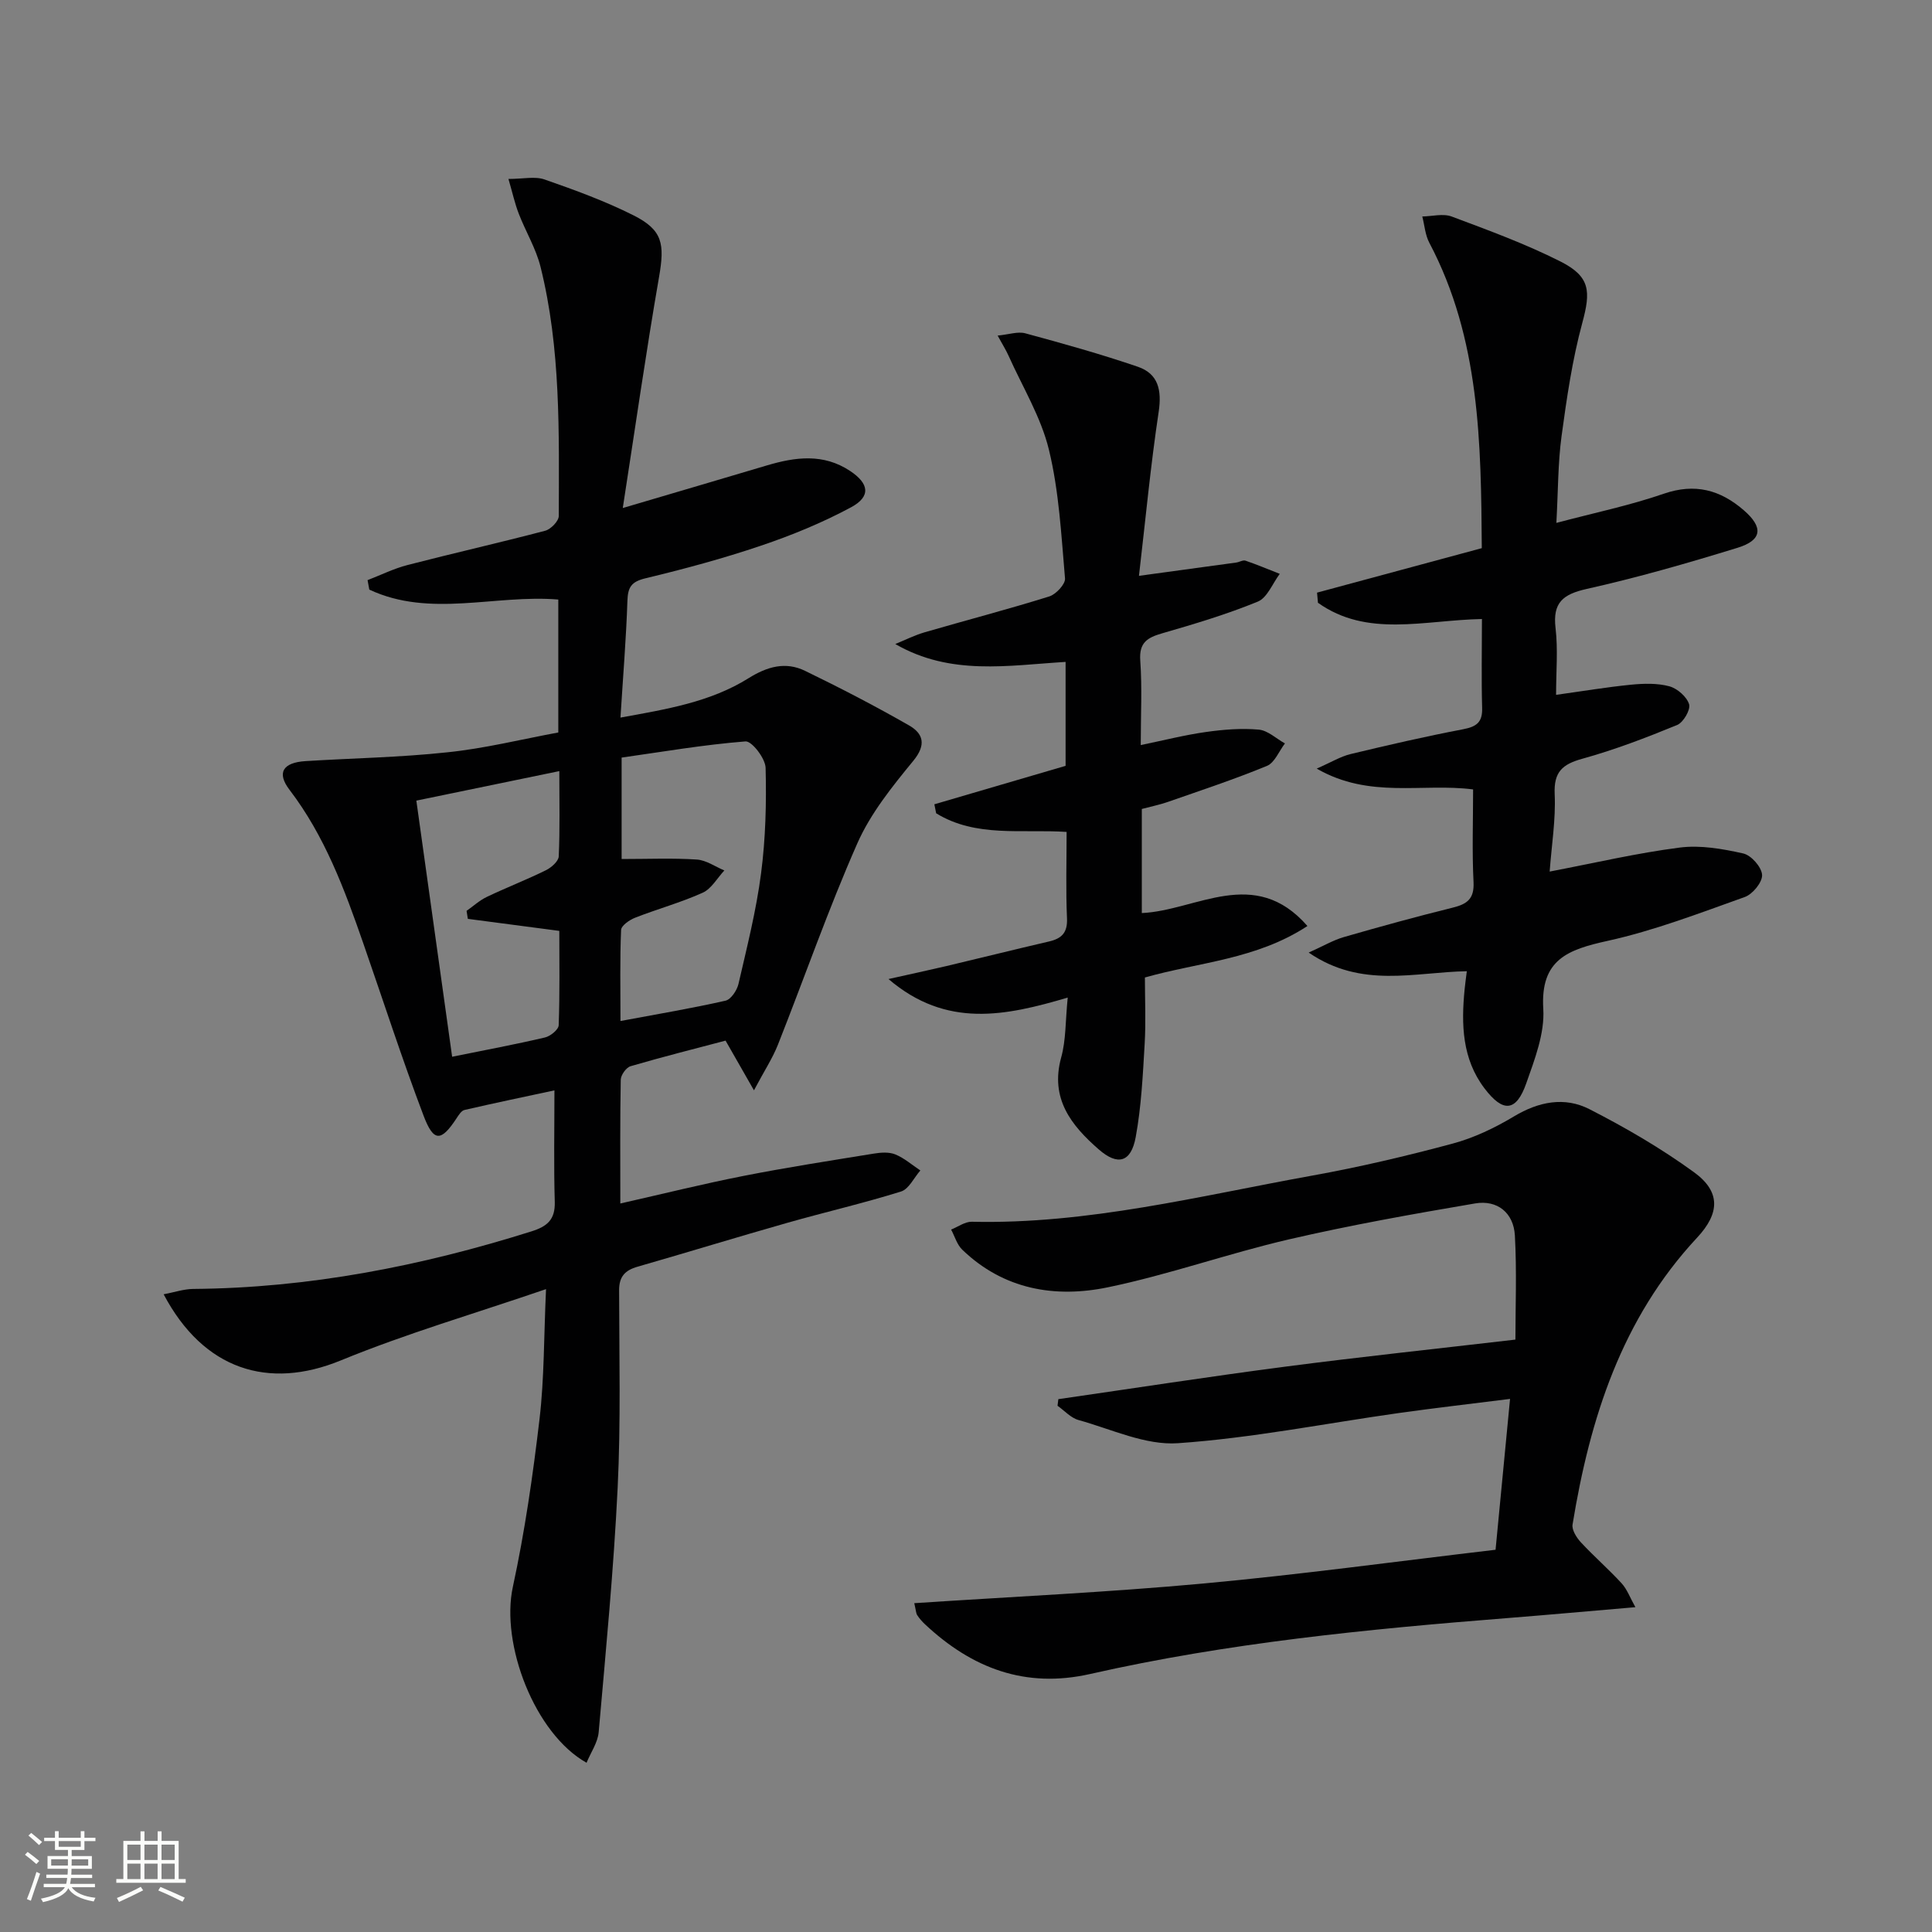
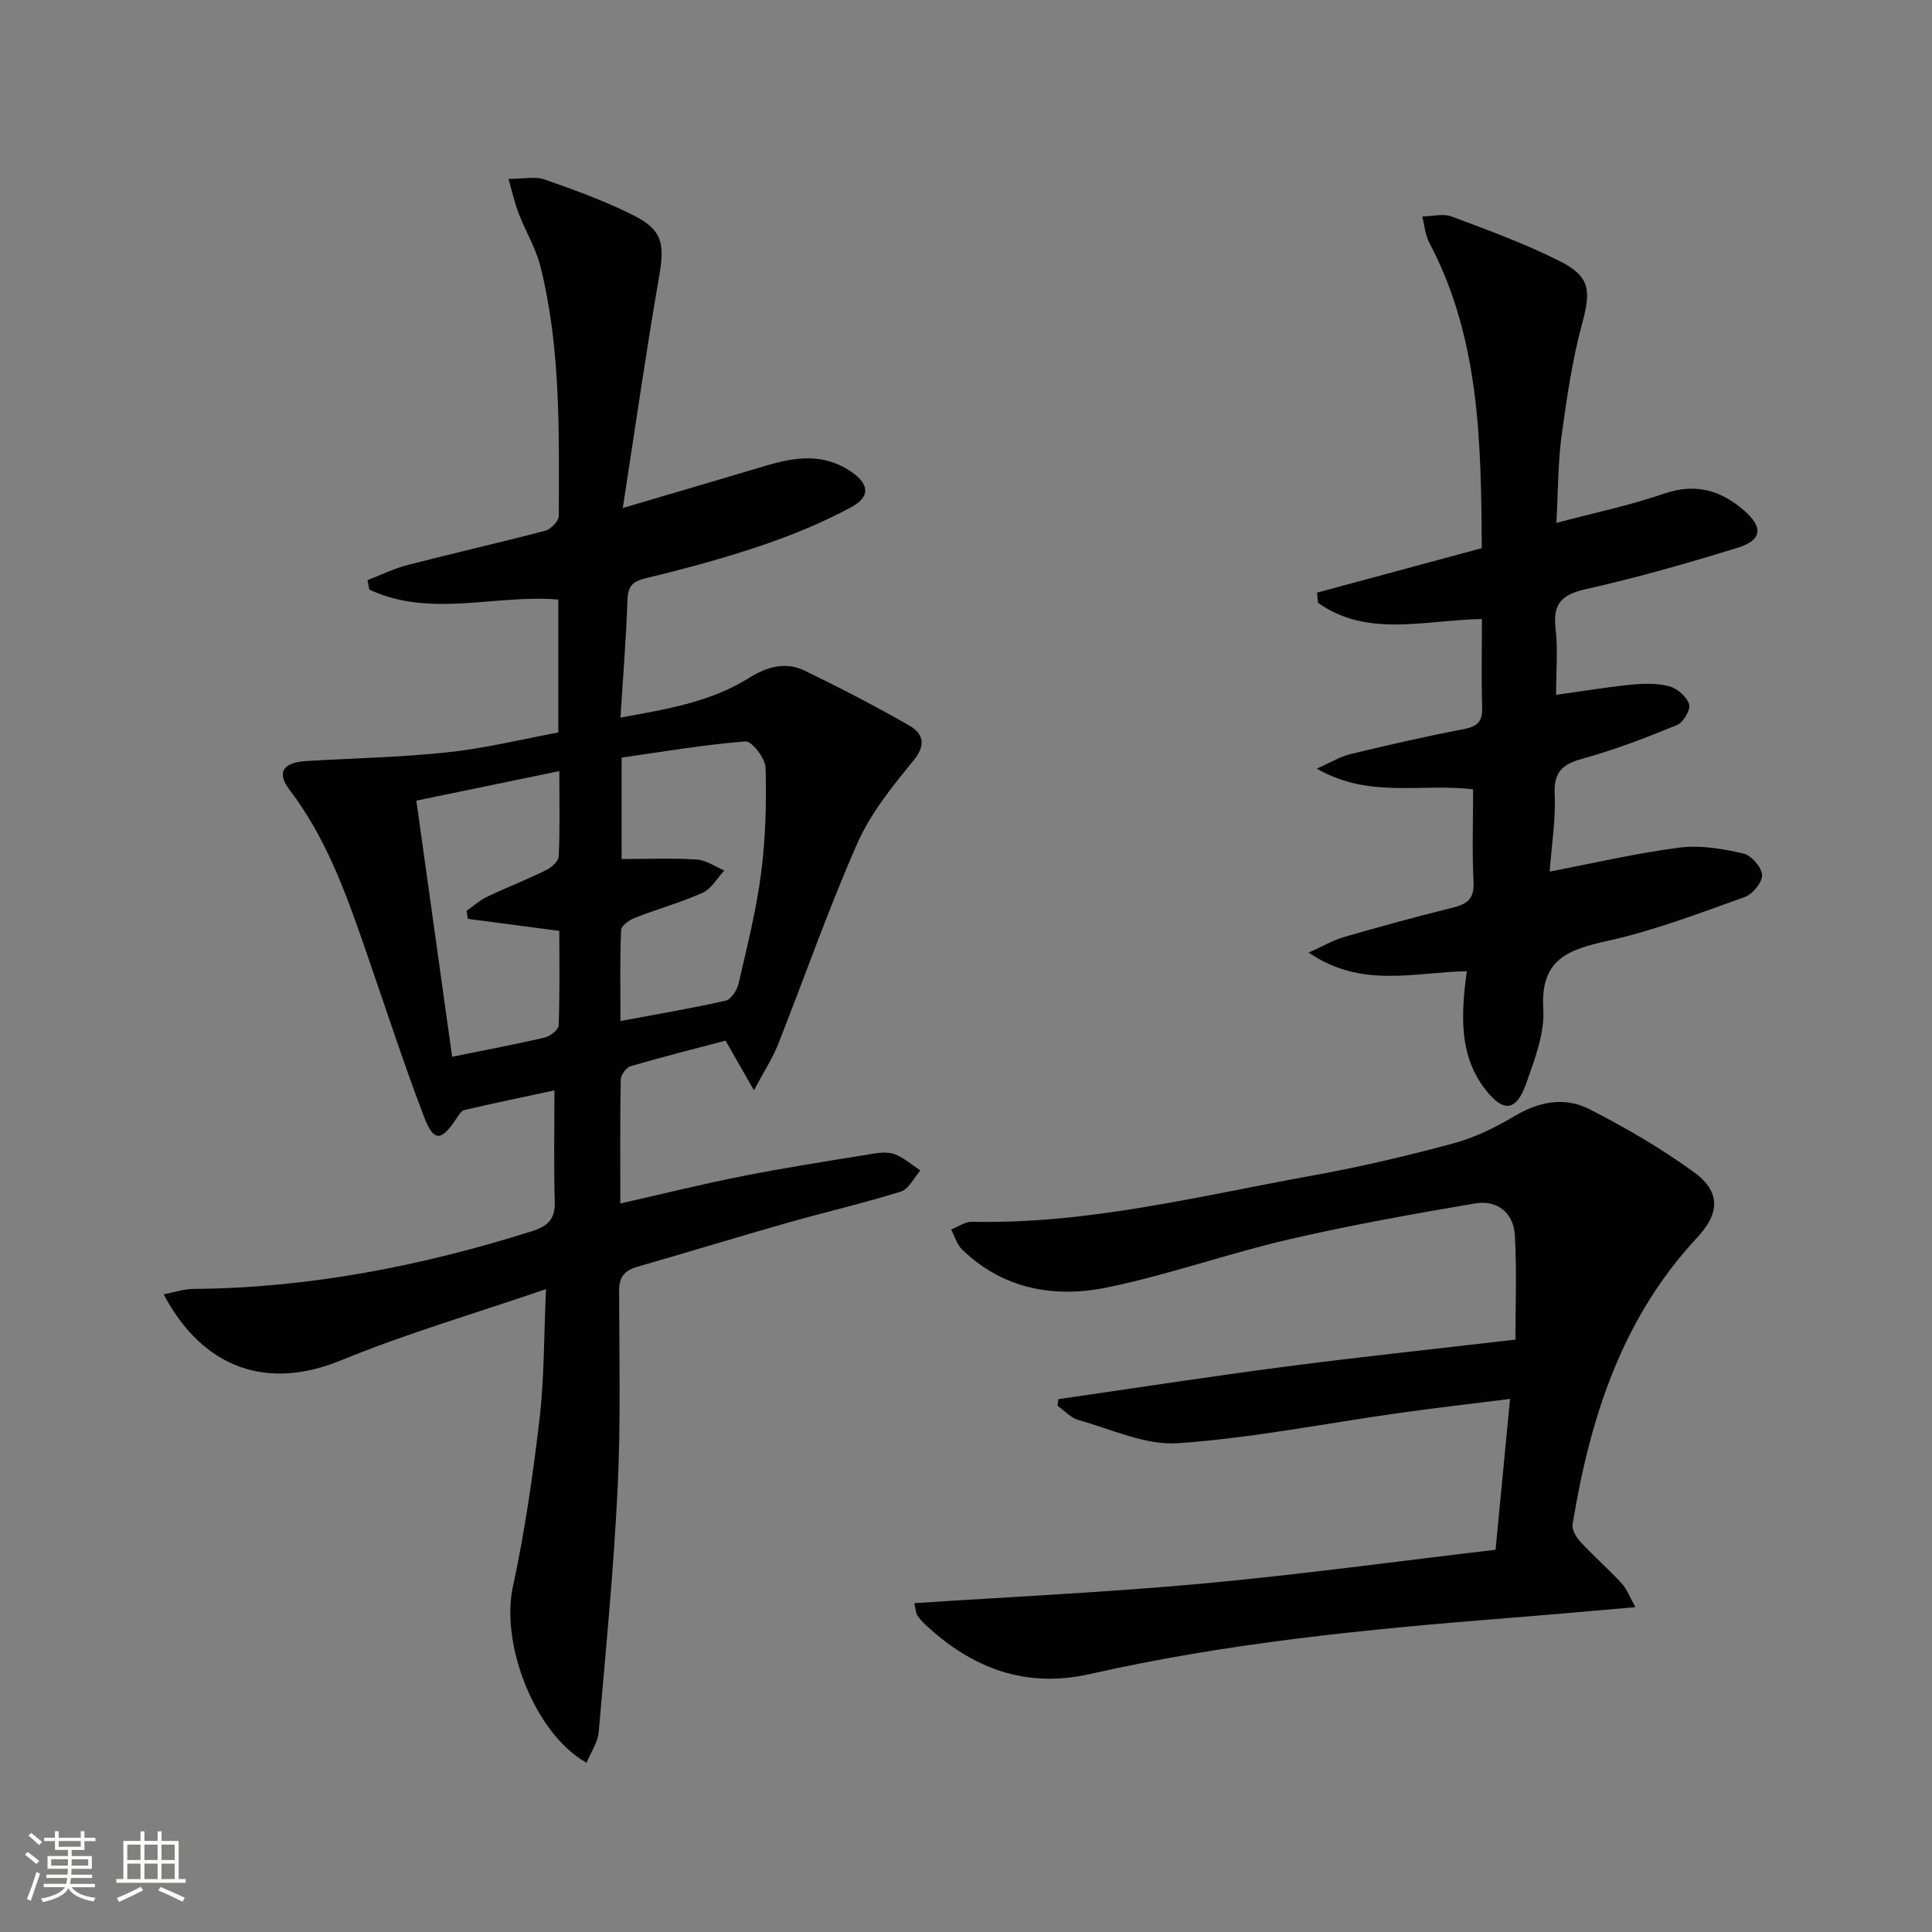
<svg xmlns="http://www.w3.org/2000/svg" enable-background="new 0 0 400 400" viewBox="0 0 400 400">
  <rect x="0" y="0" width="400" height="400" fill="#808080" stroke="none" />
-   <path d="m5.17 384 .55-.58c.85.61 1.65 1.24 2.4 1.87l-.59.64c-.83-.73-1.62-1.38-2.36-1.93m1.22 9.53-.82-.34c.71-1.76 1.37-3.64 1.98-5.63.24.13.5.25.76.36-.6 1.67-1.24 3.54-1.92 5.61m-.5-13.5.57-.54c.56.44 1.31 1.06 2.26 1.87l-.64.64c-.68-.66-1.41-1.32-2.19-1.97m3.25.46h2.24v-1.36h.77v1.36h4.57v-1.36h.76v1.36h2.28v.69h-2.28v1.84h-2.64v1.26h4.18v2.64h-4.21c0 .45-.02.86-.05 1.21h4.32v.69h-4.38c-.04.34-.1.75-.19 1.22h5.15v.69h-4.82c.87 1.19 2.51 1.92 4.93 2.19-.17.31-.3.57-.37.76-2.77-.49-4.52-1.41-5.26-2.76-.56 1.26-2.3 2.23-5.24 2.9-.12-.24-.26-.48-.43-.72 2.73-.55 4.38-1.34 4.96-2.38h-4.38v-.69h4.65c.1-.38.17-.79.21-1.22h-4.32v-.69h4.4c.03-.34.05-.75.05-1.21h-4.2v-2.64h4.23v-1.26h-2.69v-1.84h-2.24zm1.46 4.46v1.29h3.45c.01-.4.02-.57.01-.53v-.32-.45h-3.46zm1.55-2.59h4.57v-1.19h-4.57zm6.11 2.59h-3.42v.77c-.01.19-.01.37-.02.53h3.44z" fill="#fbfcfa" />
+   <path d="m5.17 384 .55-.58c.85.61 1.65 1.24 2.4 1.87l-.59.64c-.83-.73-1.62-1.38-2.36-1.93m1.22 9.53-.82-.34c.71-1.76 1.37-3.64 1.98-5.63.24.13.5.25.76.36-.6 1.67-1.24 3.54-1.92 5.61m-.5-13.5.57-.54c.56.44 1.31 1.06 2.26 1.87l-.64.64c-.68-.66-1.41-1.32-2.19-1.97m3.25.46h2.24v-1.36h.77v1.36h4.57v-1.36h.76v1.36h2.28v.69h-2.28v1.84h-2.64v1.26h4.18v2.64h-4.21c0 .45-.02.86-.05 1.21h4.32v.69h-4.38c-.04.34-.1.75-.19 1.22h5.15v.69h-4.82c.87 1.19 2.51 1.92 4.93 2.19-.17.31-.3.57-.37.76-2.77-.49-4.52-1.41-5.26-2.76-.56 1.26-2.3 2.23-5.24 2.9-.12-.24-.26-.48-.43-.72 2.73-.55 4.38-1.34 4.96-2.38h-4.38v-.69h4.65c.1-.38.17-.79.21-1.22h-4.32v-.69h4.4c.03-.34.05-.75.05-1.21h-4.2v-2.64h4.23v-1.26h-2.69v-1.84h-2.24zm1.46 4.46v1.29h3.45c.01-.4.02-.57.01-.53v-.32-.45h-3.46m1.55-2.59h4.57v-1.19h-4.57zm6.11 2.59h-3.42v.77c-.01.19-.01.37-.02.53h3.44z" fill="#fbfcfa" />
  <path d="m32.63 379.16h.82v1.98h3.54v7.89h1.46v.78h-14.37v-.78h1.46v-7.89h3.55v-1.98h.82v1.98h2.73v-1.98zm-3.49 11.48.5.73c-1.61.82-3.28 1.63-5 2.41-.13-.27-.28-.55-.44-.82 1.75-.72 3.4-1.49 4.94-2.32m-2.78-5.55h2.73v-3.18h-2.73zm0 3.95h2.73v-3.2h-2.73zm3.54-3.95h2.73v-3.18h-2.73zm0 3.95h2.73v-3.2h-2.73zm7.89 4.68c-1.84-.92-3.51-1.7-5.02-2.32l.45-.73c1.89.8 3.57 1.55 5.04 2.23zm-1.62-11.81h-2.73v3.18h2.73zm-2.73 7.13h2.73v-3.2h-2.73z" fill="#fbfcfa" />
  <g fill="#010102">
    <path d="m115.59 151.65c0-9.36 0-18.3 0-27.52-13.02-1.1-26.53 3.85-39.13-2.06-.12-.65-.24-1.3-.36-1.96 2.76-1.06 5.44-2.4 8.28-3.13 9.48-2.45 19.04-4.61 28.51-7.1 1.16-.31 2.8-2 2.8-3.06.04-17.28.44-34.63-3.78-51.58-.95-3.81-3.08-7.3-4.51-11.01-.81-2.09-1.29-4.3-2.13-7.18 3.05 0 5.49-.59 7.48.11 6.25 2.18 12.52 4.46 18.42 7.43 6.06 3.05 6.47 5.92 5.27 12.81-2.69 15.49-4.91 31.07-7.5 47.78 10.97-3.24 20.41-6.01 29.84-8.82 5.89-1.75 11.69-2.53 17.23 1.15 3.92 2.6 4.35 5.28.19 7.52-5.93 3.19-12.26 5.79-18.66 7.95-7.85 2.66-15.88 4.82-23.94 6.76-2.9.7-3.61 1.85-3.7 4.65-.26 7.78-.9 15.56-1.44 24.18 9.44-1.72 18.56-3.18 26.51-8.15 3.89-2.43 7.67-3.49 11.71-1.53 7.29 3.54 14.5 7.27 21.53 11.3 2.93 1.68 3.63 3.98.88 7.33-4.36 5.31-8.85 10.88-11.59 17.09-6.03 13.66-10.94 27.8-16.44 41.69-1.12 2.82-2.82 5.4-4.96 9.44-2.38-4.16-3.97-6.94-5.88-10.29-6.36 1.68-13.05 3.36-19.67 5.3-.9.26-2.01 1.82-2.03 2.79-.16 8.31-.09 16.63-.09 25.63 8.85-2 17.16-4.07 25.56-5.72 8.94-1.76 17.94-3.15 26.93-4.61 1.45-.24 3.15-.36 4.45.17 1.87.77 3.46 2.18 5.18 3.32-1.32 1.5-2.37 3.85-4 4.36-7.75 2.42-15.68 4.25-23.5 6.47-10.38 2.95-20.69 6.12-31.06 9.1-2.58.74-3.82 2.04-3.81 4.88.02 13.62.36 27.27-.3 40.86-.82 16.9-2.45 33.77-3.93 50.63-.19 2.15-1.63 4.18-2.51 6.33-10.76-6.03-17.82-24.58-15.26-36.41 2.48-11.47 4.16-23.15 5.53-34.81.98-8.38.88-16.89 1.34-26.84-14.77 5.06-28.93 9.19-42.49 14.76-15 6.16-28.42 1.93-36.68-13.69 2.2-.41 4.15-1.09 6.12-1.11 23.99-.19 47.21-4.73 70.01-11.91 3.28-1.03 4.95-2.42 4.85-6.11-.22-7.44-.07-14.89-.07-23.09-5.88 1.26-12.27 2.59-18.63 4.06-.65.15-1.21 1.07-1.65 1.74-3.18 4.83-4.72 4.96-6.81-.55-4.47-11.79-8.35-23.8-12.49-35.71-3.88-11.17-7.97-22.21-15.27-31.77-2.69-3.52-1.39-5.64 3.31-5.94 9.78-.61 19.6-.77 29.33-1.82 7.66-.78 15.23-2.66 23.01-4.11zm13.11 26.2c5.61 0 10.61-.22 15.58.11 1.94.13 3.8 1.47 5.69 2.26-1.48 1.58-2.67 3.79-4.49 4.61-4.52 2.04-9.37 3.36-14 5.18-1.16.45-2.85 1.63-2.89 2.53-.26 6.06-.13 12.14-.13 18.85 7.82-1.46 14.83-2.64 21.75-4.21 1.12-.25 2.37-2.13 2.68-3.45 1.75-7.59 3.68-15.19 4.68-22.9.94-7.22 1.13-14.58.94-21.86-.05-1.95-2.85-5.57-4.16-5.47-8.65.68-17.23 2.16-25.65 3.35zm-31.84 12.39c-.09-.55-.17-1.11-.26-1.66 1.39-.97 2.67-2.16 4.18-2.88 4.04-1.93 8.23-3.55 12.25-5.53 1.12-.55 2.6-1.85 2.65-2.86.26-5.61.12-11.24.12-17.66-10.3 2.13-19.9 4.11-29.6 6.11 2.54 18.2 4.96 35.49 7.41 53.03 6.94-1.41 13.11-2.56 19.21-3.99 1.13-.26 2.81-1.62 2.85-2.53.24-6.6.13-13.2.13-19.54-6.75-.88-12.85-1.69-18.94-2.49z" />
    <path d="m338.59 332.75c-9.4.8-17.97 1.58-26.55 2.26-28.98 2.29-57.9 5.13-86.32 11.57-13.46 3.05-24.51-1.2-34.21-10.29-.6-.56-1.16-1.2-1.61-1.89-.25-.38-.25-.93-.61-2.48 20.11-1.33 40.02-2.25 59.84-4.07 20-1.84 39.92-4.57 60.51-6.99.98-10.22 1.94-20.21 3-31.23-8.02 1.01-15.52 1.87-23 2.92-15.26 2.15-30.44 5.19-45.77 6.25-6.73.47-13.76-2.91-20.58-4.8-1.6-.44-2.9-1.94-4.34-2.95.06-.46.11-.91.17-1.37 15.61-2.25 31.19-4.67 46.83-6.71 15.77-2.06 31.6-3.73 47.8-5.62 0-6.74.3-14.16-.11-21.55-.26-4.71-3.64-7.43-8.25-6.64-12.89 2.19-25.79 4.49-38.53 7.44-12.58 2.92-24.84 7.3-37.48 9.92-10.96 2.28-21.61.46-30.16-7.79-1.09-1.05-1.55-2.76-2.3-4.16 1.43-.57 2.87-1.65 4.29-1.62 23.99.55 47.11-5.34 70.44-9.55 9.78-1.76 19.5-4.05 29.1-6.63 4.43-1.19 8.75-3.26 12.7-5.63 5.13-3.08 10.49-4.12 15.62-1.5 7.5 3.83 14.86 8.12 21.66 13.06 5.53 4.02 5.36 8.48.64 13.54-15.63 16.76-22.2 37.44-25.79 59.4-.18 1.12.83 2.72 1.73 3.69 2.71 2.92 5.74 5.55 8.44 8.49 1.13 1.24 1.73 2.96 2.84 4.93z" />
    <path d="m306.82 128.16c-12.05.24-23.74 3.89-33.95-3.36-.06-.7-.13-1.4-.19-2.1 11.25-3.04 22.49-6.08 34.11-9.21-.16-21.74-.35-43.32-10.86-63.22-.86-1.62-.99-3.62-1.46-5.45 2.04-.03 4.31-.66 6.09.01 7.59 2.84 15.26 5.65 22.48 9.29 6.25 3.15 6.33 6.19 4.55 12.76-2.07 7.64-3.22 15.57-4.29 23.44-.75 5.56-.7 11.23-1.07 17.94 7.78-2.07 15.17-3.6 22.24-6.04 6.47-2.23 11.7-.79 16.56 3.42 4.09 3.54 3.83 6.2-1.31 7.78-10.3 3.17-20.69 6.16-31.2 8.51-4.95 1.11-7.08 2.84-6.46 8.11.52 4.42.11 8.94.11 13.82 5.48-.76 10.48-1.6 15.52-2.1 2.63-.26 5.43-.34 7.93.33 1.65.45 3.61 2.16 4.09 3.72.34 1.13-1.19 3.76-2.47 4.29-6.41 2.63-12.92 5.13-19.6 6.98-4.18 1.15-5.97 2.74-5.76 7.35.24 5.25-.64 10.54-1.04 16.02 9.36-1.79 18.09-3.84 26.93-4.97 4.28-.55 8.87.26 13.15 1.22 1.65.37 3.81 2.82 3.9 4.44.09 1.5-1.95 4-3.59 4.58-9.37 3.34-18.74 6.95-28.41 9.08-8.2 1.81-13.93 3.85-13.3 14.08.31 5.06-1.77 10.43-3.52 15.4-2.08 5.91-4.8 6.13-8.64 1.07-4.65-6.12-4.84-13.23-4.13-20.48.11-1.11.26-2.21.46-3.79-10.84.19-21.8 3.65-32.74-3.86 3.02-1.35 5.07-2.57 7.28-3.21 7.49-2.16 15.01-4.23 22.57-6.1 2.98-.74 4.45-1.83 4.28-5.28-.32-6.3-.09-12.62-.09-19.19-10.52-1.36-21.44 2.01-32.38-4.31 3.02-1.32 4.94-2.51 7.02-3.01 7.74-1.86 15.5-3.65 23.31-5.14 2.81-.54 4.02-1.47 3.92-4.46-.17-5.96-.04-11.93-.04-18.36z" />
-     <path d="m220.62 158.56c0-7.36 0-14.16 0-21.52-11.9.72-23.81 2.92-35.26-3.7 2.01-.82 3.97-1.81 6.04-2.42 8.6-2.5 17.28-4.76 25.83-7.43 1.4-.44 3.37-2.55 3.27-3.73-.77-8.92-1.23-17.99-3.33-26.64-1.64-6.77-5.47-13.01-8.36-19.47-.52-1.17-1.22-2.26-2.26-4.17 2.35-.23 4.19-.89 5.73-.47 7.82 2.12 15.63 4.3 23.29 6.92 4.25 1.45 4.99 4.85 4.32 9.34-1.67 11.1-2.72 22.3-4.08 33.95 7.39-1.01 13.76-1.87 20.13-2.75.66-.09 1.39-.57 1.93-.39 2.4.82 4.73 1.81 7.09 2.73-1.49 1.98-2.58 4.94-4.55 5.75-6.42 2.63-13.11 4.63-19.79 6.56-3.08.89-4.81 1.91-4.54 5.65.4 5.61.1 11.28.1 17.49 4.85-1 9.14-2.1 13.51-2.71 3.6-.51 7.31-.81 10.91-.49 1.88.16 3.63 1.86 5.43 2.86-1.22 1.6-2.12 3.98-3.72 4.65-6.72 2.77-13.65 5.06-20.52 7.46-1.7.59-3.48.95-5.39 1.46v21.55c11.31-.51 23.3-9.9 34.29 2.68-10.57 6.94-22.57 7.5-33.65 10.66 0 4.58.22 9.18-.05 13.75-.38 6.45-.69 12.95-1.85 19.28-.96 5.24-3.7 6.02-7.67 2.55-5.69-4.97-10.11-10.52-7.76-19.04 1-3.6.86-7.51 1.35-12.38-12.85 3.79-25.11 6.42-37.11-3.84 4.72-1.06 8.35-1.83 11.96-2.68 7.1-1.68 14.18-3.45 21.29-5.1 2.62-.61 3.84-1.82 3.71-4.78-.26-5.8-.08-11.62-.08-17.9-9.3-.61-18.78 1.21-27.01-3.86-.12-.62-.25-1.24-.37-1.86 9.01-2.65 18.02-5.28 27.17-7.96z" />
  </g>
</svg>